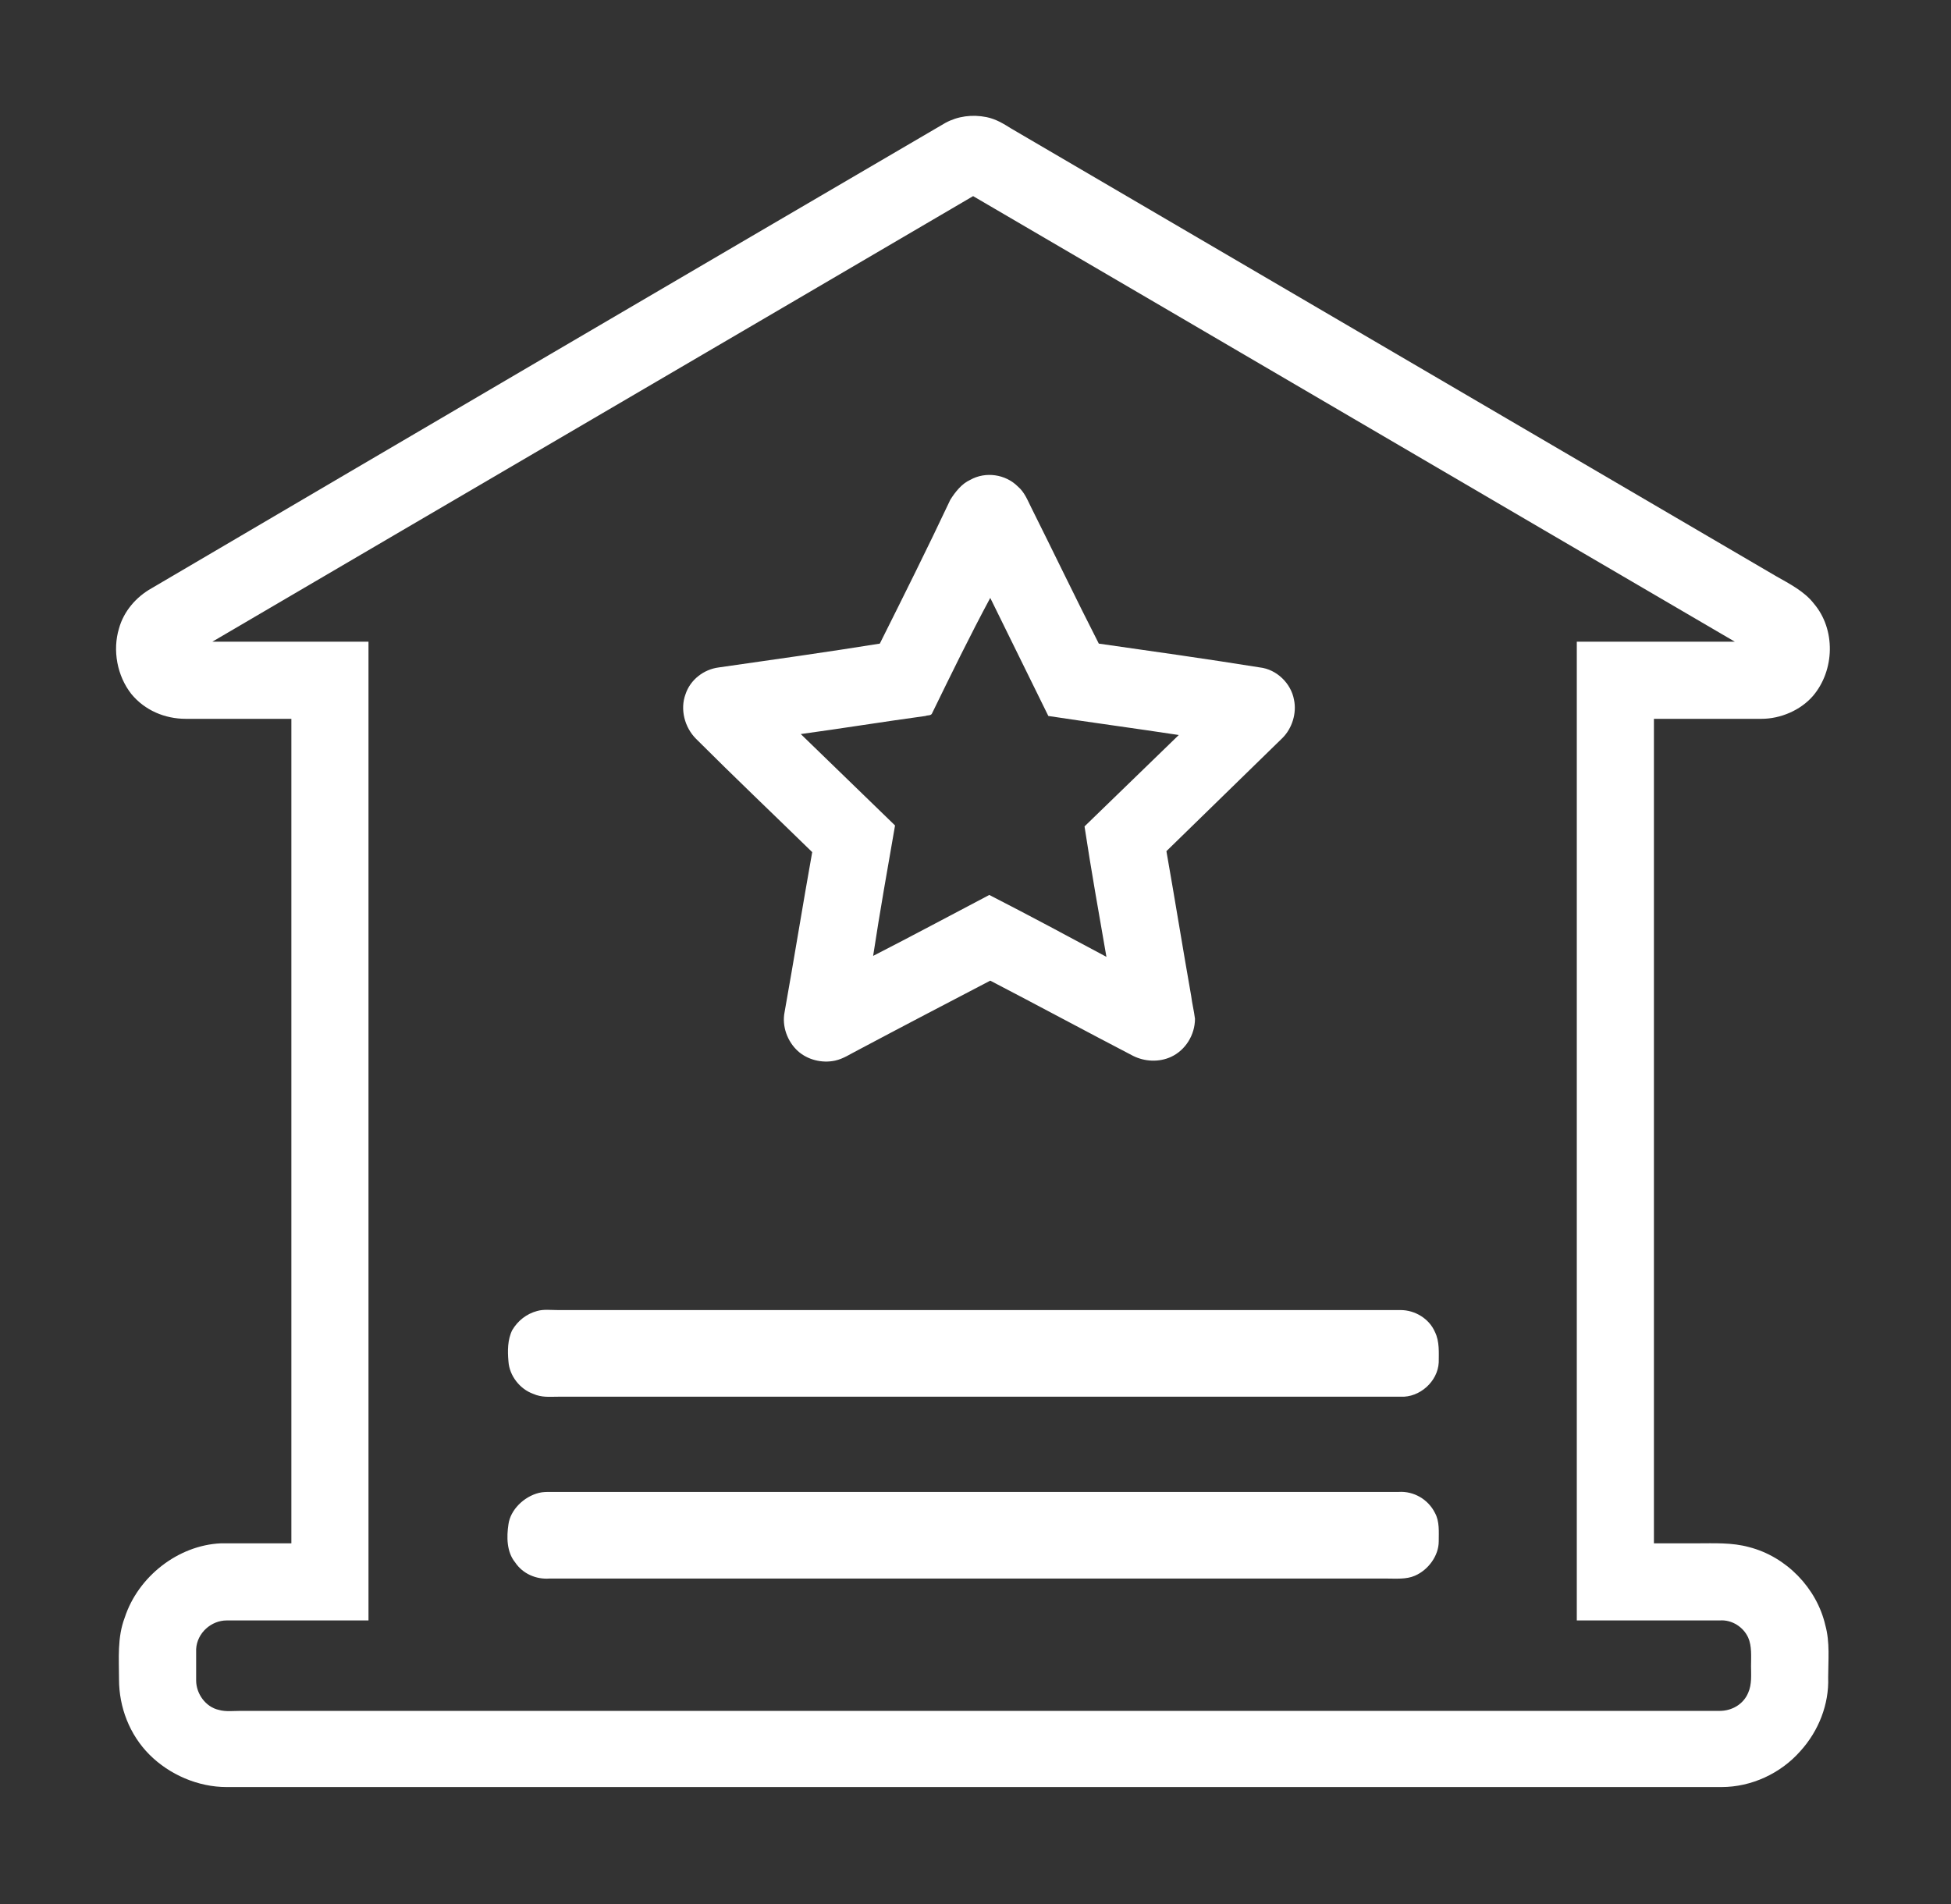
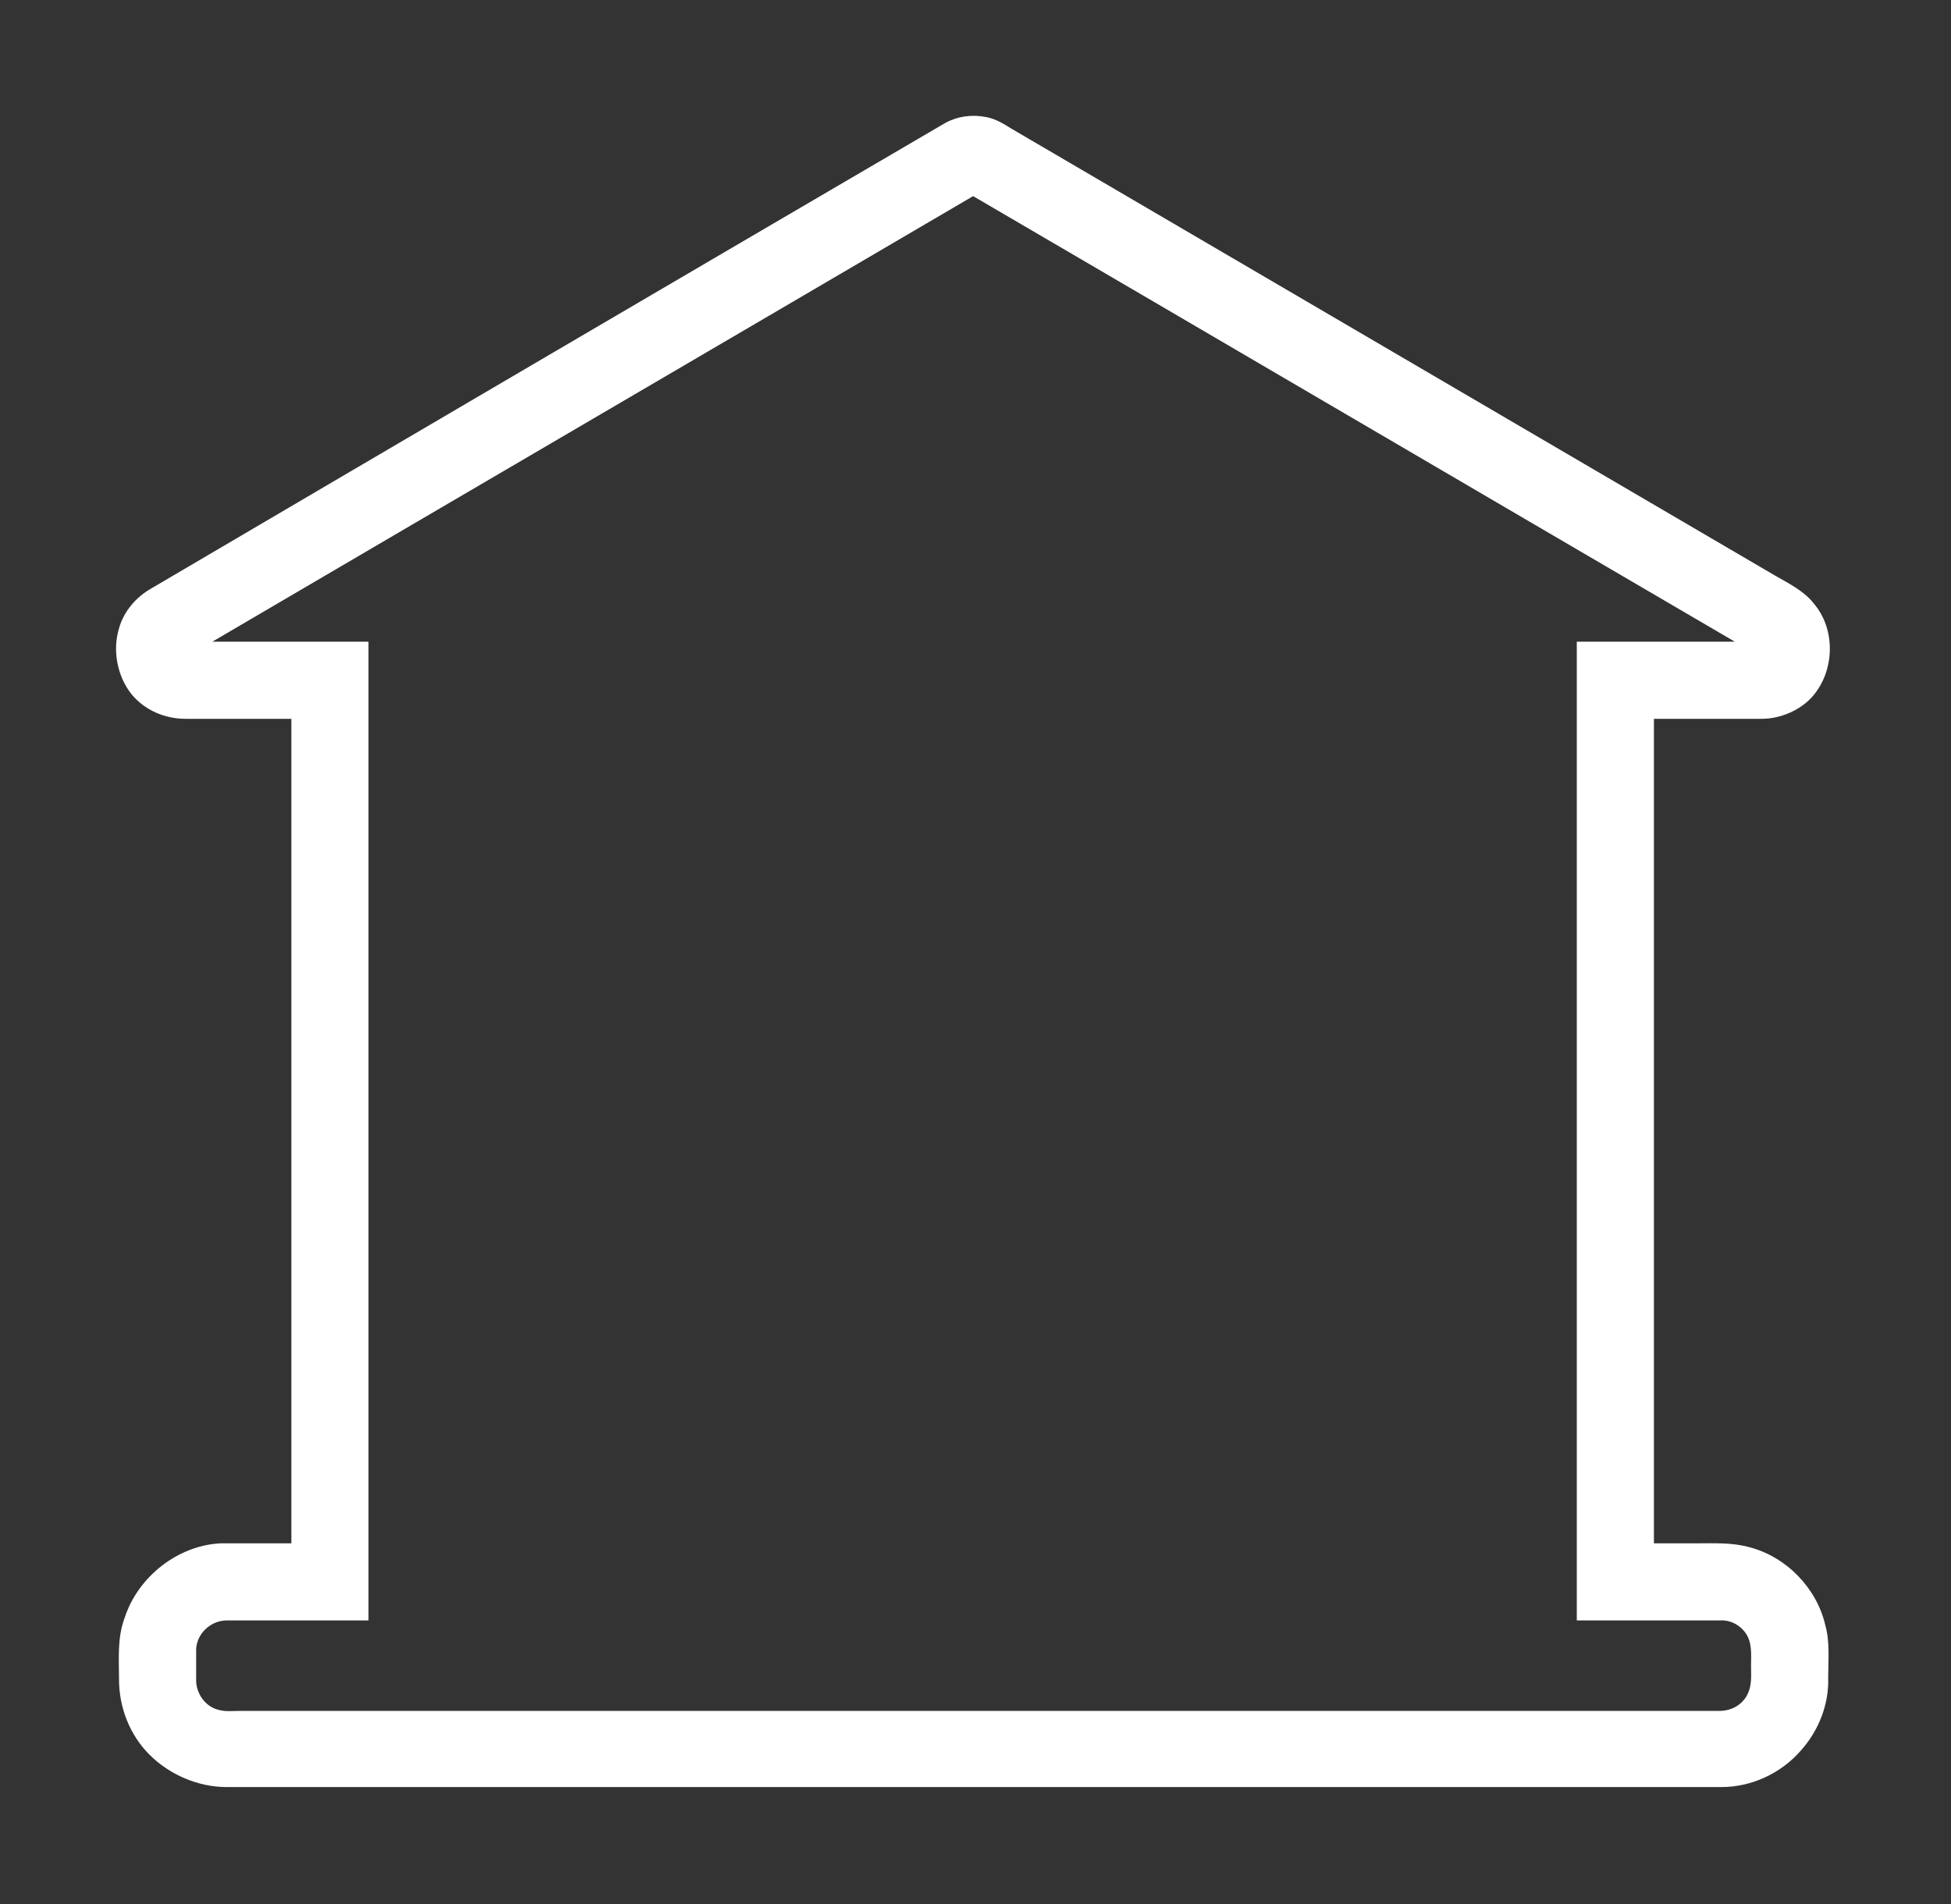
<svg xmlns="http://www.w3.org/2000/svg" version="1.1" id="图层_1" x="0px" y="0px" viewBox="0 0 204.9 200" style="enable-background:new 0 0 204.9 200;" xml:space="preserve">
  <rect x="0" y="0" width="204.9" height="200" fill="#333333" stroke="none" />
  <style type="text/css">
	.st0{fill:#FFFFFF;}
</style>
  <path class="st0" d="M99.3,12.9c1.3-0.7,2.8-0.9,4.3-0.6c1,0.2,1.8,0.7,2.6,1.2c26.8,15.7,53.5,31.3,80.3,47c1.4,0.8,3,1.6,4,2.9  c2.3,2.7,2.2,7-0.1,9.7c-1.3,1.5-3.4,2.4-5.4,2.4c-3.8,0-7.5,0-11.3,0c0,28.9,0,57.7,0,86.6c1.5,0,3,0,4.5,0c1.8,0,3.7-0.1,5.5,0.4  c3.9,1,7.1,4.3,8,8.2c0.5,1.8,0.3,3.7,0.3,5.5c0.1,2.8-1,5.6-2.9,7.7c-2.1,2.4-5.2,3.8-8.3,3.8c-52.3,0-104.7,0-157,0  c-3,0-6-1.3-8.1-3.4c-2.1-2.1-3.2-5-3.2-7.9c0-2.2-0.2-4.4,0.6-6.5c1.4-4.3,5.6-7.6,10.1-7.8c2.5,0,4.9,0,7.4,0  c0-28.9,0-57.7,0-86.6c-3.7,0-7.4,0-11.1,0c-2.2,0-4.3-0.9-5.7-2.6c-1.5-1.9-2-4.6-1.3-6.9c0.5-1.8,1.8-3.3,3.4-4.2  C43.8,45.4,71.6,29.1,99.3,12.9 M22.3,67.4c5.5,0,11,0,16.4,0c0,34.3,0,68.5,0,102.8c-5,0-9.9,0-14.9,0c-1.6,0-3.1,1.3-3.2,3  c0,1.1,0,2.2,0,3.3c0,1.4,1,2.8,2.4,3.1c0.7,0.2,1.5,0.1,2.2,0.1c51.8,0,103.6,0,155.4,0c1.3,0,2.5-0.7,3-1.9  c0.4-0.9,0.3-1.9,0.3-2.8c0-1,0.1-2.1-0.3-3c-0.5-1.1-1.7-1.9-3-1.8c-5,0-10,0-15,0c0-34.3,0-68.5,0-102.8c5.5,0,11.1,0,16.6,0  c-26.7-15.6-53.3-31.2-80-46.8C75.6,36.2,48.9,51.8,22.3,67.4z" />
-   <path class="st0" d="M101.9,50.4c1.6-0.9,3.7-0.6,5,0.7c0.7,0.6,1,1.4,1.4,2.2c2.4,4.8,4.7,9.6,7.1,14.3c5.6,0.8,11.3,1.6,16.9,2.5  c1.8,0.2,3.3,1.7,3.6,3.4c0.3,1.4-0.2,3-1.2,4c-4.1,4-8.2,8-12.2,11.9c0.9,5.1,1.7,10.1,2.6,15.2c0.1,0.8,0.3,1.6,0.4,2.4  c0,1.7-1,3.3-2.5,4c-1.3,0.6-2.8,0.5-4-0.1c-5-2.6-10-5.3-15-7.9c-4.6,2.4-9.2,4.8-13.9,7.3c-0.8,0.4-1.5,0.9-2.4,1.1  c-1.4,0.3-2.9-0.1-3.9-1c-1.1-1-1.7-2.6-1.4-4.1c1-5.6,1.9-11.2,2.9-16.8c-4.1-4-8.2-7.9-12.2-11.9c-1.2-1.2-1.7-3.1-1.1-4.7  c0.5-1.5,1.9-2.6,3.5-2.8c5.6-0.8,11.3-1.6,16.9-2.5c2.5-5,5-10,7.4-15.1C100.3,51.7,101,50.8,101.9,50.4 M97.9,74.9  c-0.1,0.3-0.5,0.2-0.7,0.3c-4.4,0.6-8.7,1.3-13.1,1.9c3.3,3.2,6.6,6.4,9.9,9.6c-0.8,4.6-1.6,9.1-2.3,13.7c4.1-2.1,8.2-4.3,12.2-6.4  c4.1,2.1,8.2,4.3,12.3,6.5c-0.8-4.6-1.6-9.1-2.3-13.7c3.3-3.2,6.6-6.4,9.9-9.6c-4.6-0.7-9.1-1.3-13.7-2c-2-4.1-4.1-8.3-6.1-12.4  C101.9,66.7,99.9,70.8,97.9,74.9L97.9,74.9z M56.4,137.7c0.7-0.2,1.4-0.1,2.2-0.1c29.5,0,59,0,88.5,0c1.5,0,3,0.9,3.6,2.3  c0.5,1,0.4,2.2,0.4,3.2c-0.1,2-2,3.7-4,3.6c-29.5,0-59,0-88.5,0c-0.9,0-1.7,0.1-2.6-0.3c-1.4-0.5-2.5-1.9-2.6-3.4  c-0.1-1.1-0.1-2.3,0.4-3.3C54.4,138.7,55.3,138,56.4,137.7L56.4,137.7z M56.6,156.8c0.4-0.1,0.8-0.1,1.2-0.1c29.7,0,59.4,0,89.1,0  c1.6-0.1,3.1,0.8,3.8,2.2c0.5,0.9,0.4,2,0.4,3c0,1.5-1.1,3-2.5,3.6c-0.9,0.4-2,0.3-3,0.3c-29.3,0-58.6,0-87.9,0  c-1.4,0.1-2.8-0.5-3.6-1.7c-0.9-1.1-0.9-2.7-0.7-4C53.6,158.6,55,157.2,56.6,156.8L56.6,156.8z" />
</svg>